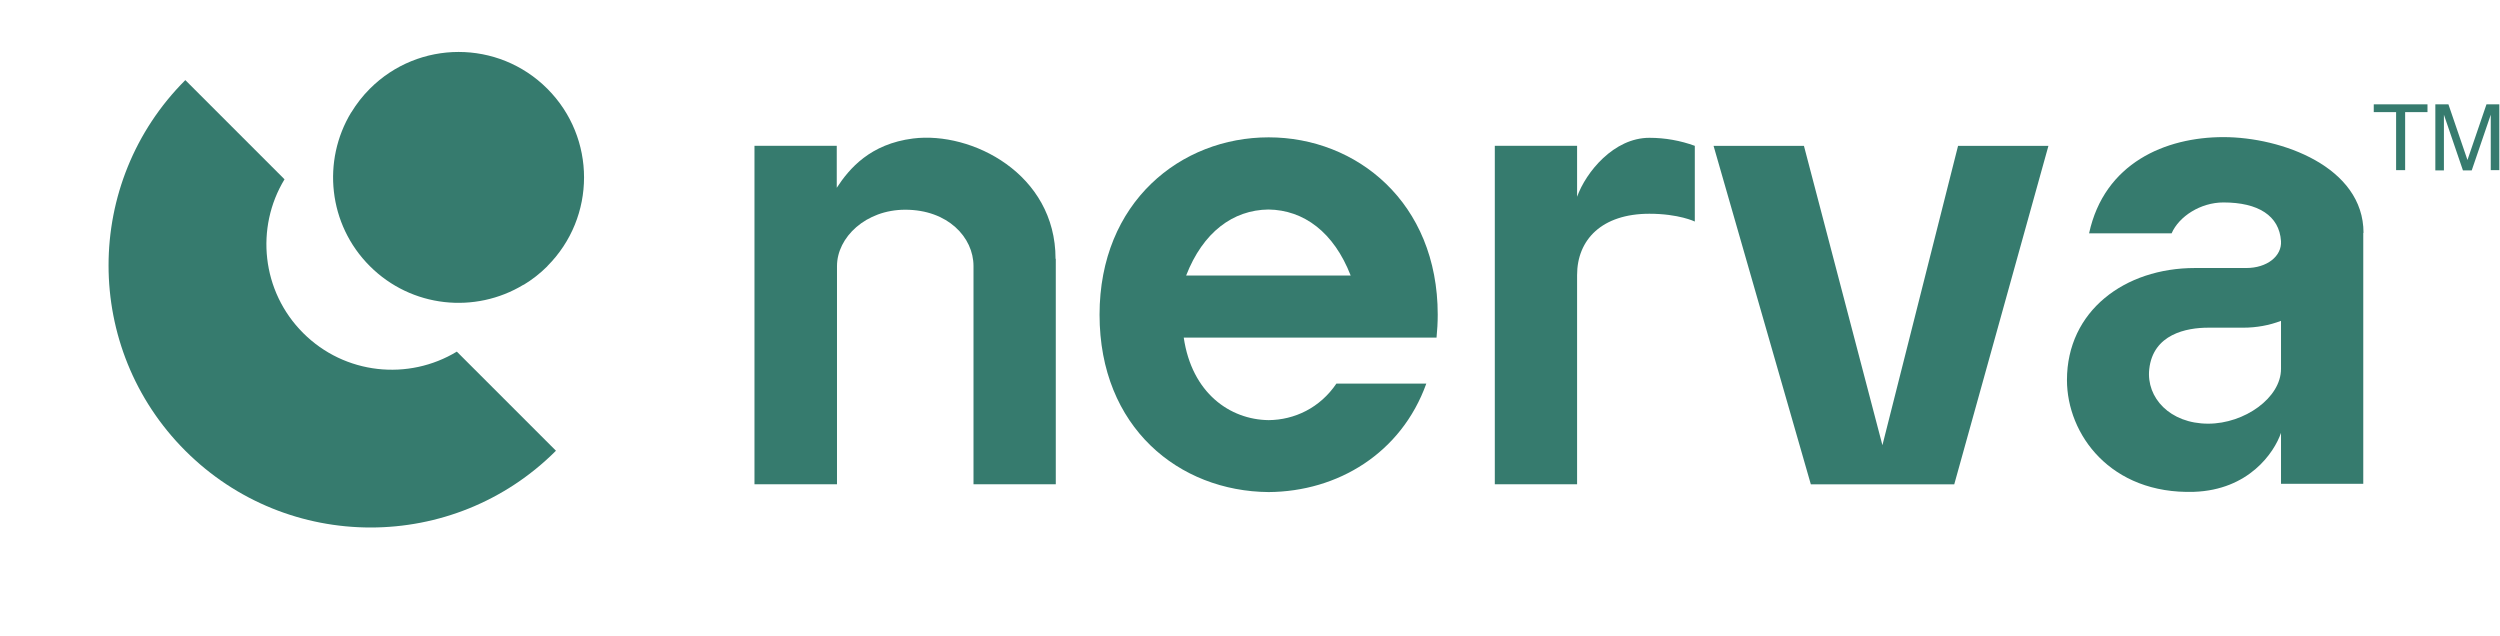
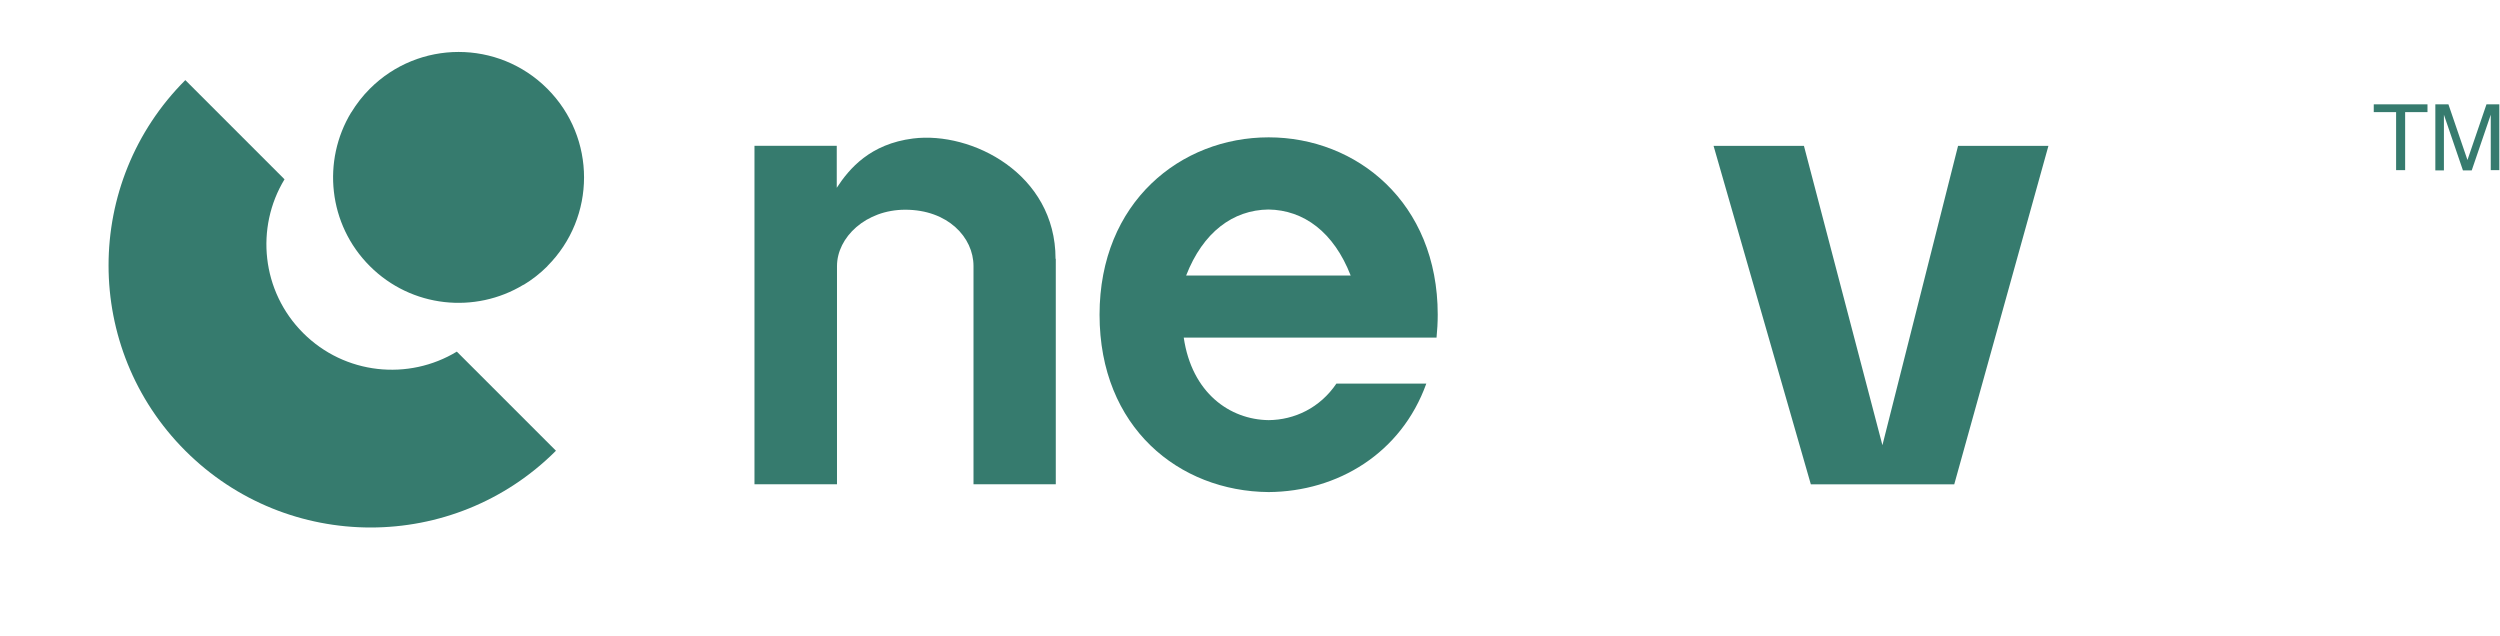
<svg xmlns="http://www.w3.org/2000/svg" width="1187" height="302" viewBox="0 0 1187 302" fill="none">
  <path d="M501.287 122.868V229.924H462.219V126.34C462.219 112.678 450.024 99.576 429.812 99.576C411.069 99.576 397.406 112.678 397.406 126.34V229.924H358.225V69.228H397.293V89.162C403.277 79.979 413.214 68.333 433.538 65.757C461.315 62.286 501.174 82.442 501.174 122.868H501.287Z" fill="#367B6E" />
  <path d="M682.069 160.284H562.041C565.88 186.6 583.946 199.254 602.351 199.478C614.659 199.366 626.741 193.655 634.532 182.121H677.213C665.357 215.156 635.209 233.409 602.351 233.633C559.782 233.297 522.069 202.95 522.069 149.422C522.069 95.894 560.686 65.21 602.351 65.21C644.017 65.21 682.633 96.006 682.633 149.422C682.633 153.117 682.407 156.813 682.069 160.284ZM641.307 130.832C633.29 110.227 619.062 99.701 602.238 99.477C585.414 99.701 571.187 110.227 563.17 130.832H641.307Z" fill="#367B6E" />
-   <path d="M804.694 69.239V105.185C804.694 105.185 797.129 101.49 783.128 101.49C760.545 101.49 748.802 113.808 748.802 130.605V229.934H709.733V69.239H748.802V93.427C752.98 81.781 766.191 65.431 783.128 65.431C790.693 65.431 797.919 66.775 804.694 69.239Z" fill="#367B6E" />
  <path d="M972.589 69.27L927.875 229.966H859.787L813.605 69.27H856.513L893.774 211.377L929.681 69.27H972.589Z" fill="#367B6E" />
-   <path d="M1122.08 110.567V229.717H1083.02V205.529C1079.74 215.047 1067.66 232.629 1041.69 233.525C1002.06 234.756 981.393 206.201 981.393 180.445C981.393 147.633 1008.83 127.253 1042.14 127.253H1066.53C1076.35 127.253 1083.47 121.653 1083.02 114.486C1082.23 102.392 1072.18 96.121 1055.69 96.121C1044.85 96.121 1034.58 102.728 1031.08 110.791H991.894C999.121 77.42 1028.14 65.102 1055.69 65.102C1083.24 65.102 1122.2 79.212 1122.2 110.567H1122.08ZM1083.02 152.337C1077.48 154.464 1071.39 155.584 1065.06 155.584H1048.46C1038.19 155.584 1022.27 158.608 1020.46 175.293C1018.99 188.843 1030.29 201.161 1048.46 201.161C1065.74 201.161 1083.02 188.843 1083.02 175.181V152.337Z" fill="#367B6E" />
  <path d="M1152.57 49.539V53.234H1141.96V80.782H1137.67V53.234H1127.06V49.539H1152.57Z" fill="#367B6E" />
  <path d="M1156.41 49.539H1162.51L1171.55 75.967L1180.58 49.539H1186.68V80.782H1182.61V62.305C1182.61 61.633 1182.61 60.625 1182.61 59.169C1182.61 57.714 1182.61 56.146 1182.61 54.466L1173.58 80.894H1169.4L1160.37 54.466V55.474C1160.37 56.258 1160.37 57.378 1160.37 58.945C1160.37 60.513 1160.37 61.633 1160.37 62.417V80.894H1156.3V49.539H1156.41Z" fill="#367B6E" />
  <path d="M216.9 166.948C193.962 180.848 163.715 177.895 143.928 158.108C124.141 138.321 121.188 108.038 135.088 85.136L87.988 38.036C39.394 86.63 39.394 165.418 87.988 214.012C136.582 262.606 215.37 262.606 263.964 214.012L216.882 166.93L216.9 166.948Z" fill="#367B6E" />
  <path fill-rule="evenodd" clip-rule="evenodd" d="M259.852 42.112C283.132 65.392 283.114 103.112 259.852 126.373L259.888 126.409C256.413 129.884 252.614 132.819 248.599 135.25L248.545 135.195C225.645 149.084 195.389 146.146 175.589 126.345C155.802 106.559 152.849 76.311 166.748 53.373L166.779 53.404C169.225 49.377 172.139 45.601 175.609 42.13C198.871 18.869 236.572 18.833 259.852 42.112Z" fill="#367B6E" />
</svg>